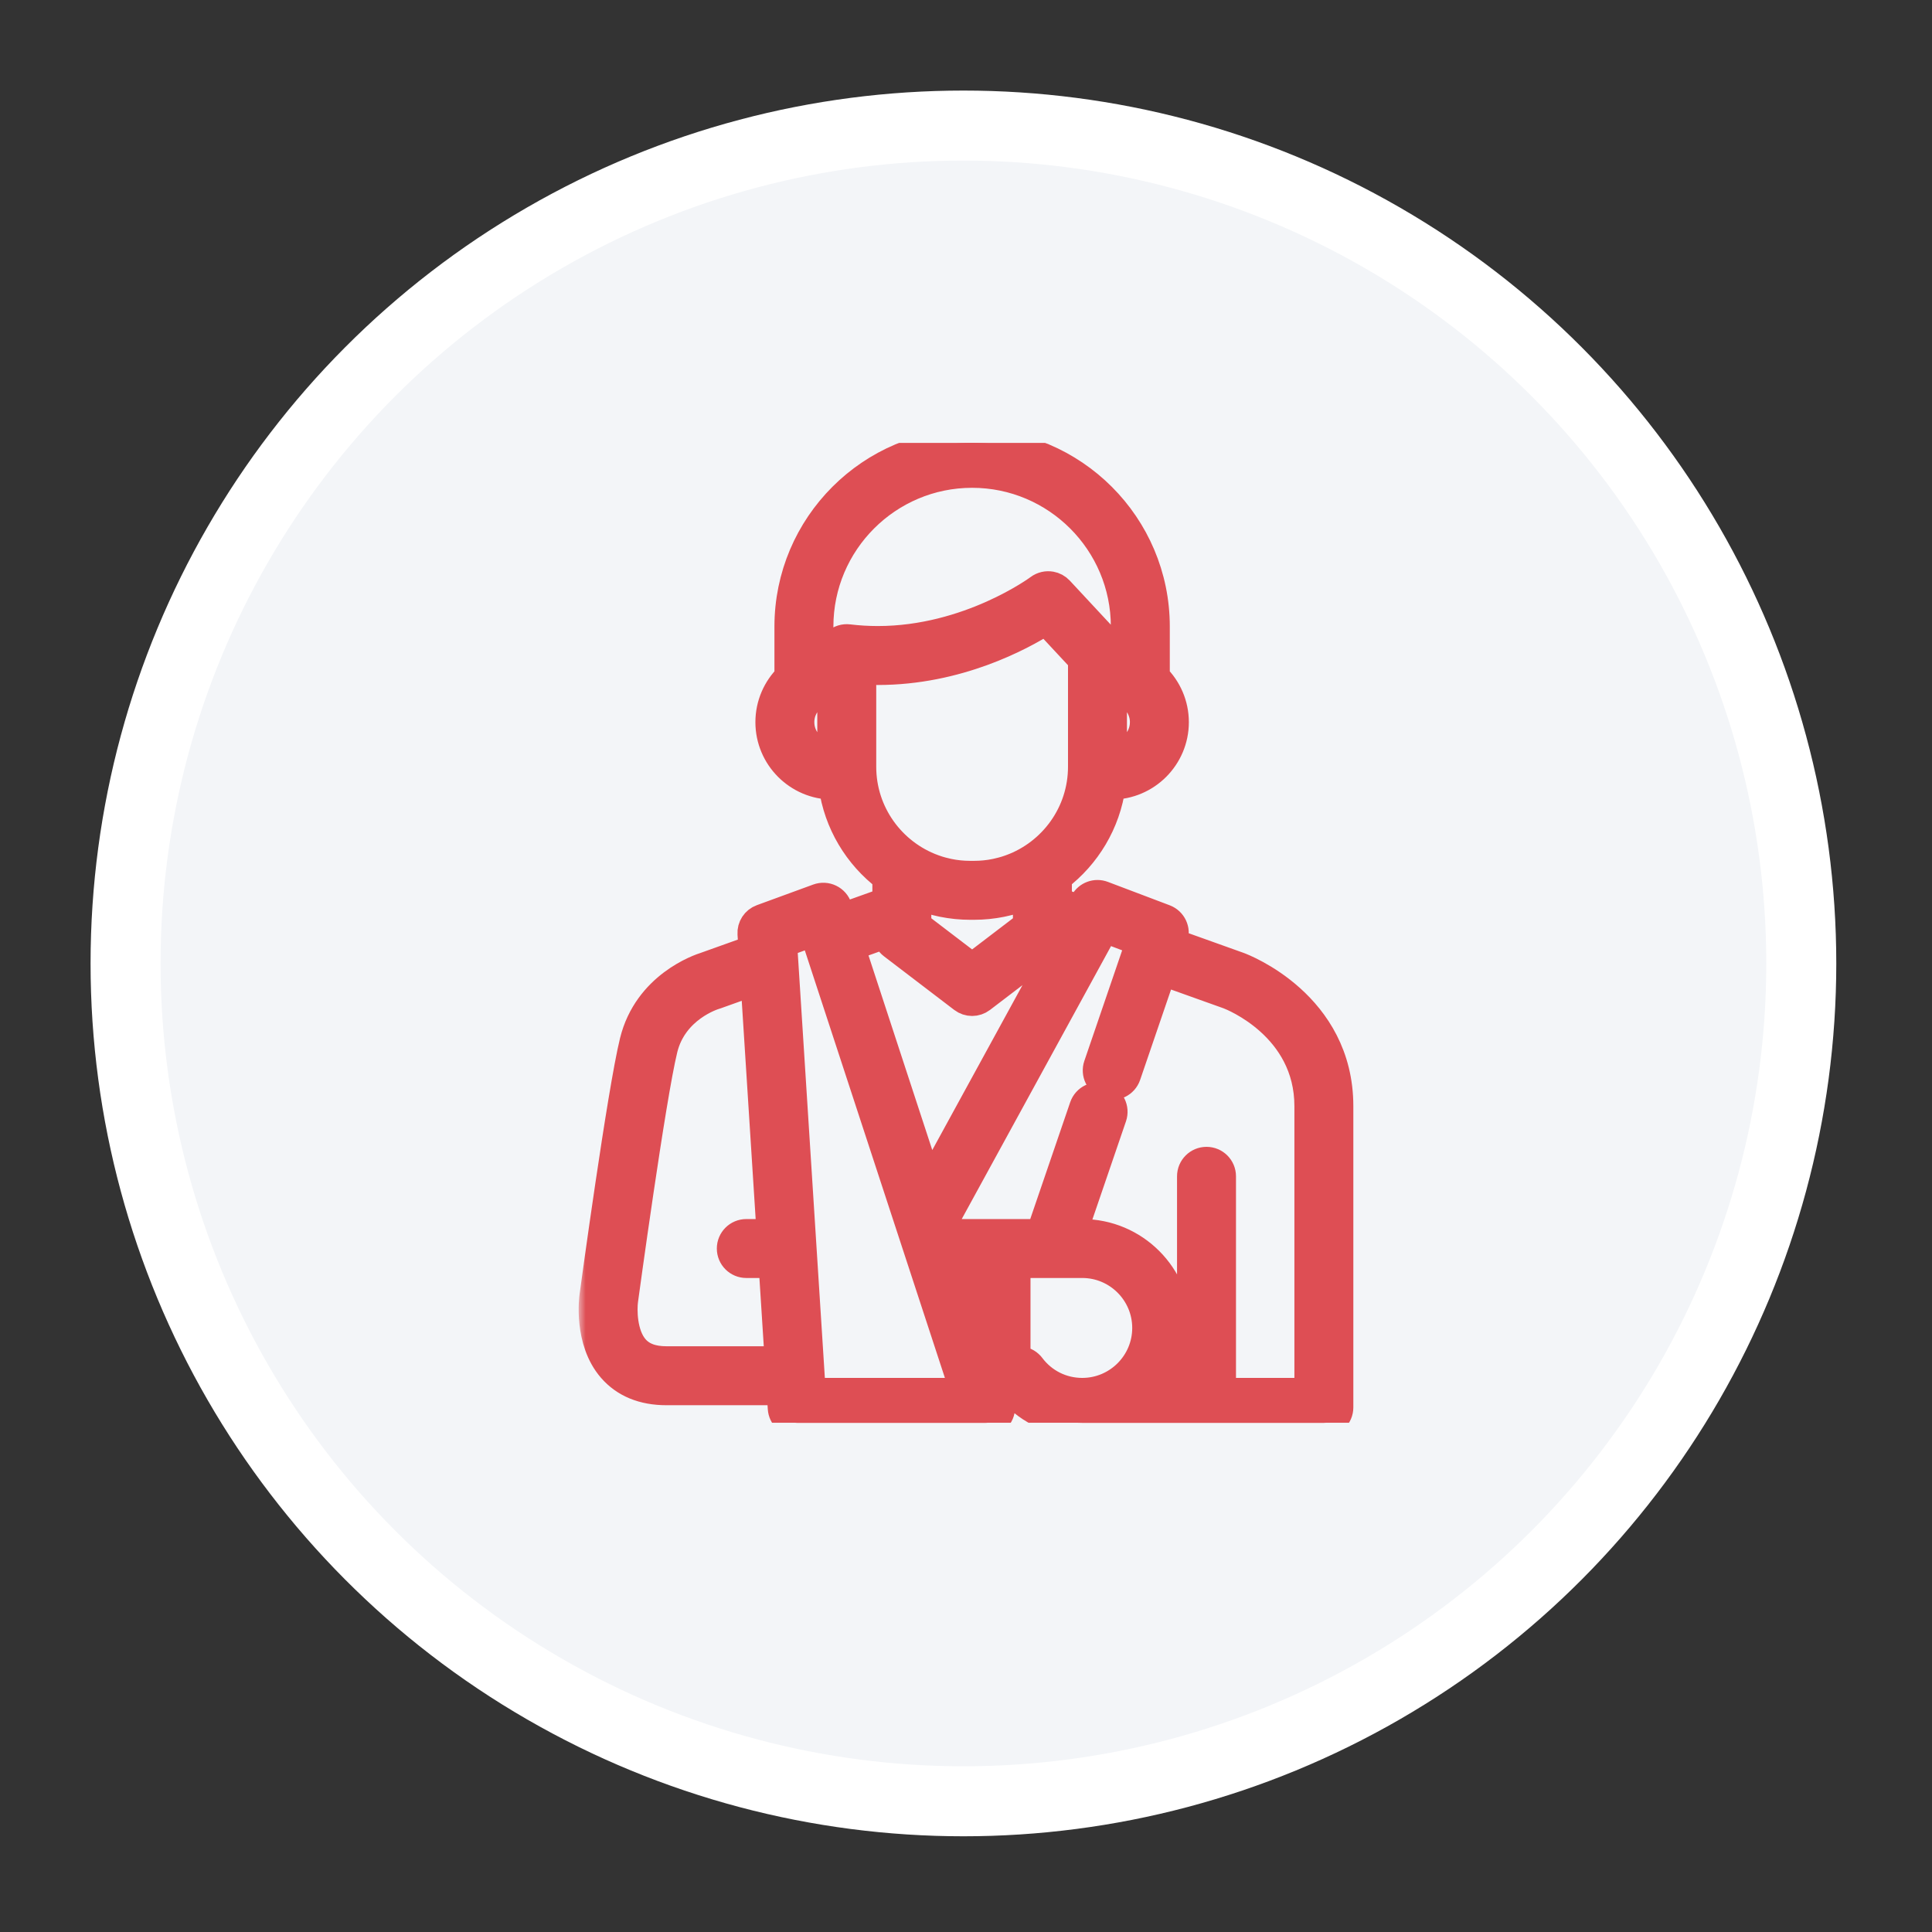
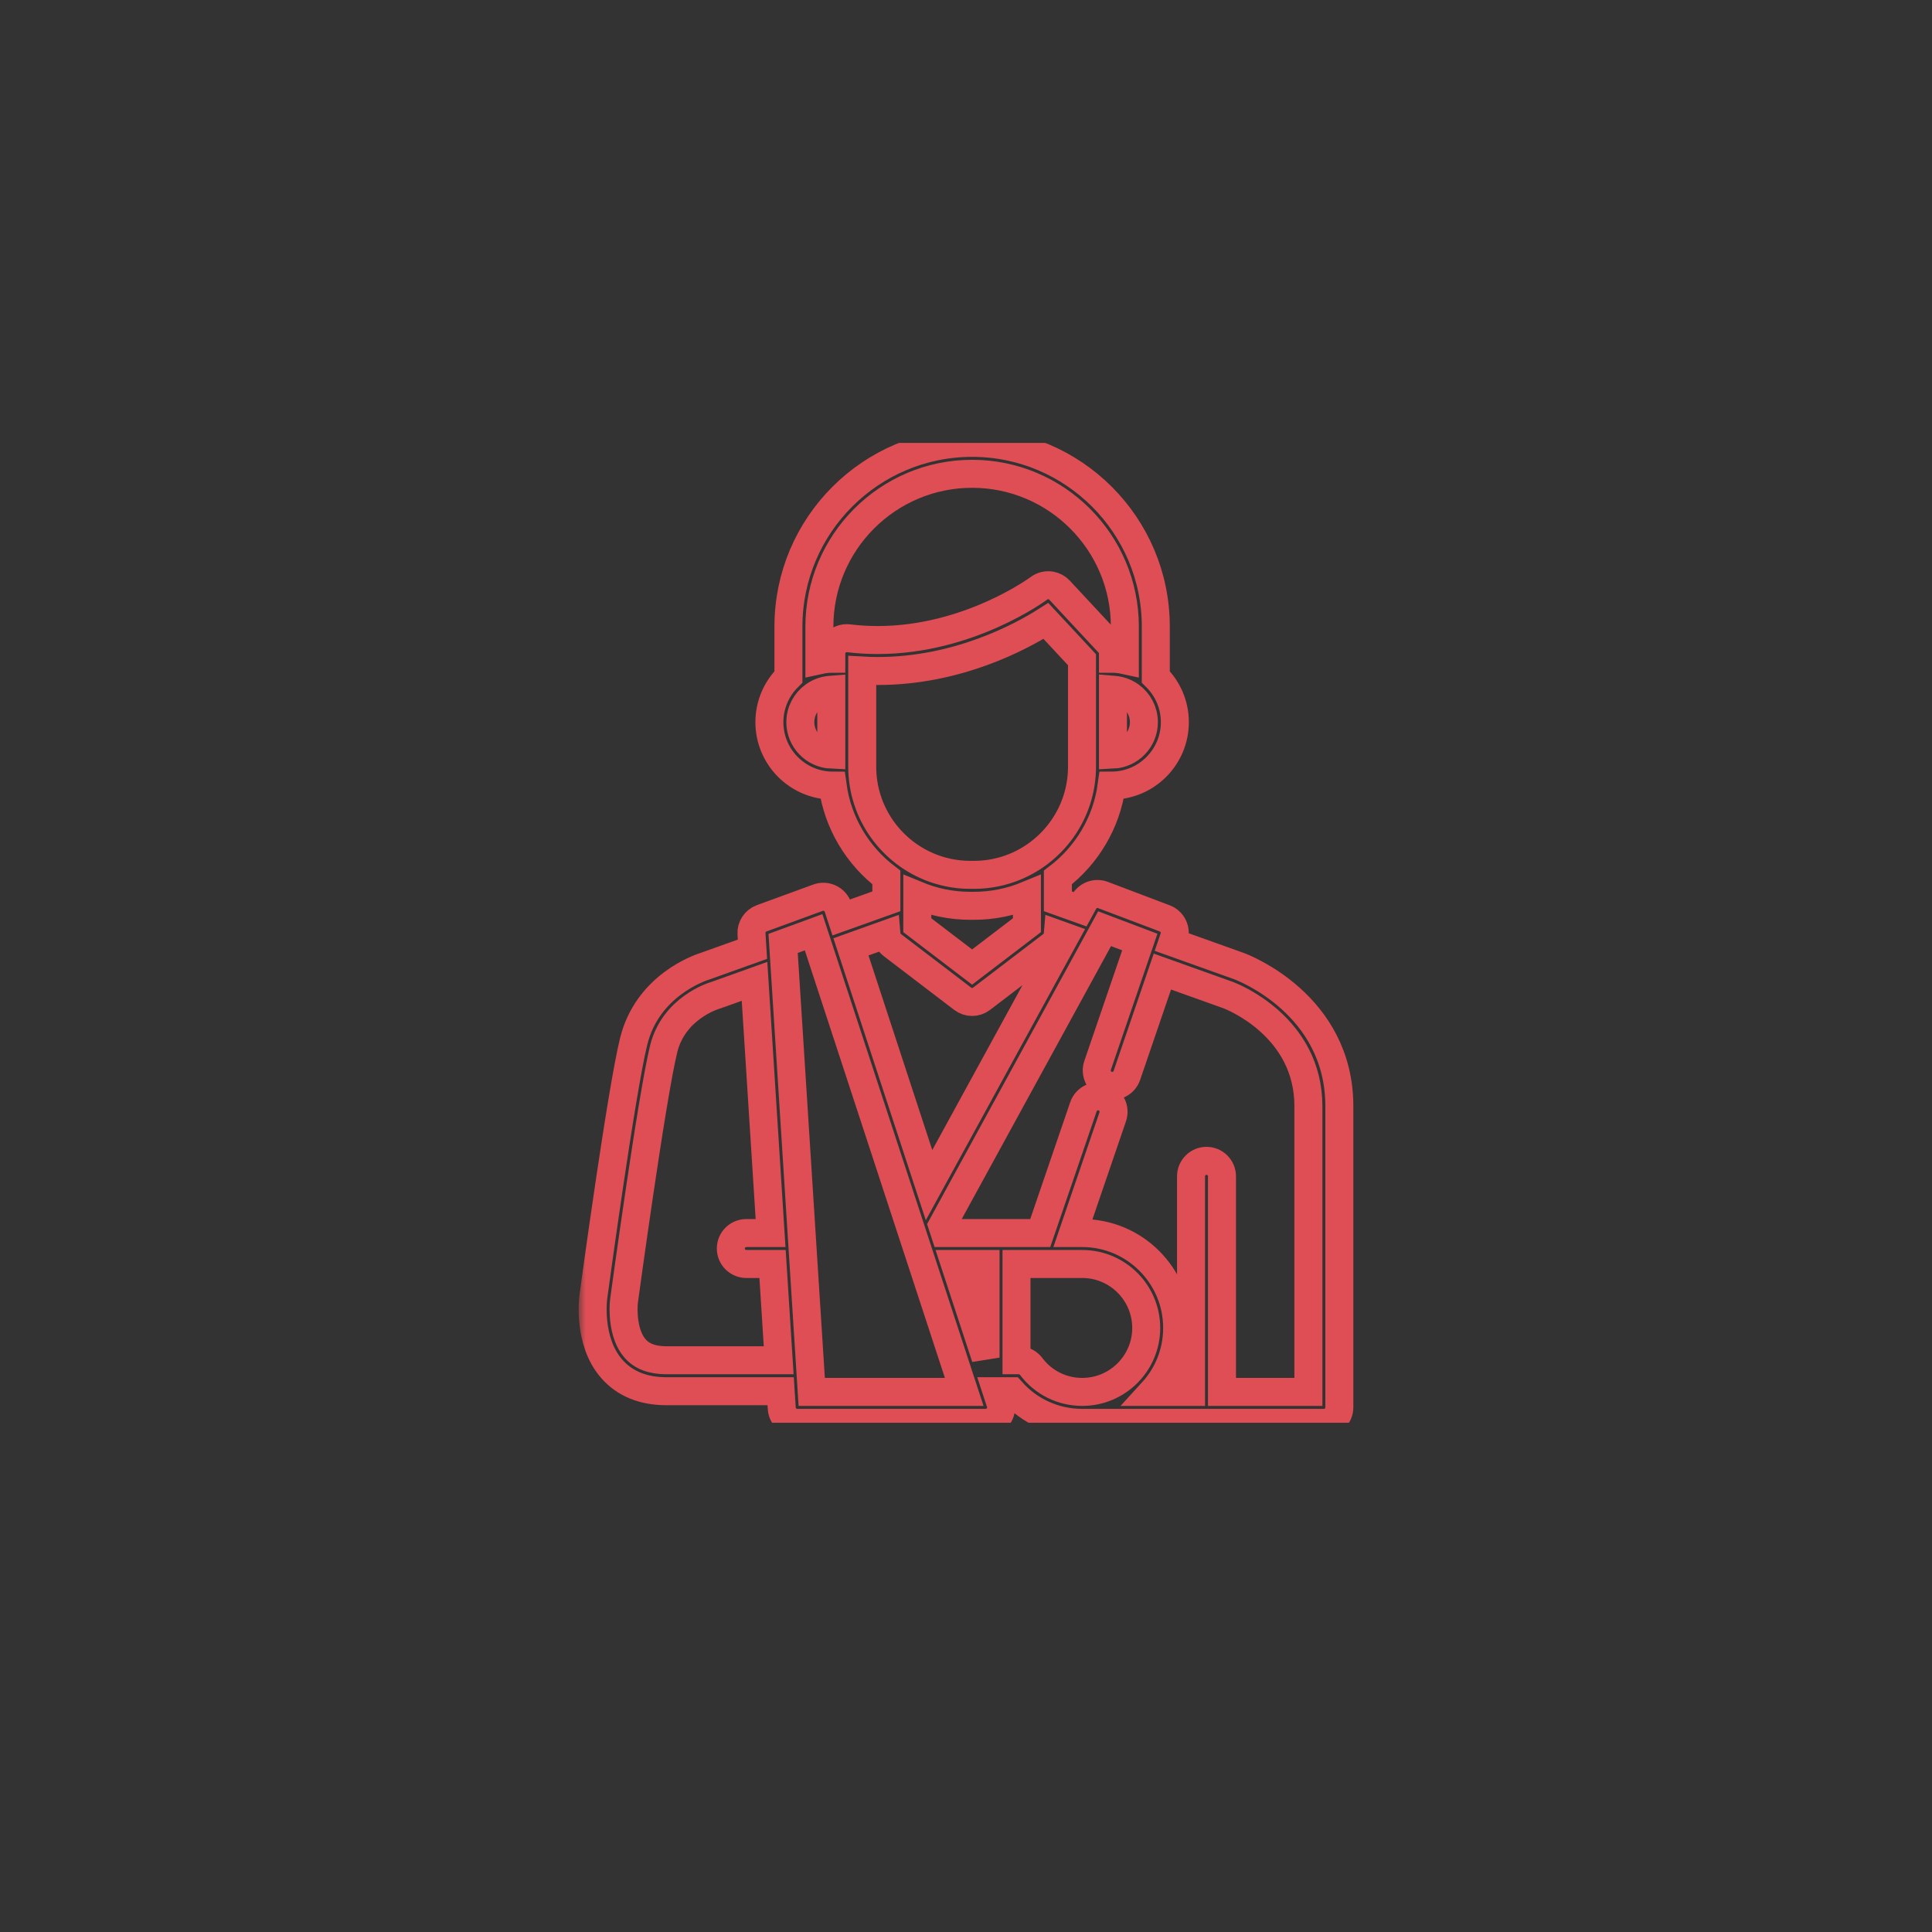
<svg xmlns="http://www.w3.org/2000/svg" fill="none" height="138" viewBox="0 0 138 138" width="138">
  <rect x="0" y="0" width="138" height="138" fill="#333333" stroke="none" />
-   <circle cx="68.816" cy="68.816" fill="#F3F5F8" r="59.847" stroke="white" stroke-width="5" />
  <g clip-path="url(#clip0_479_75)">
    <mask fill="black" height="73" id="path-2-outside-1_479_75" maskUnits="userSpaceOnUse" width="56" x="41.333" y="30.633">
      <rect fill="white" height="73" width="56" x="41.333" y="30.633" />
      <path d="M88.496 69.006L83.744 67.306L83.852 66.99C84.045 66.426 83.755 65.81 83.197 65.599L78.783 63.928C78.268 63.733 77.687 63.947 77.422 64.431L77.141 64.944L75.563 64.379V62.678C77.613 61.119 79.04 58.784 79.403 56.115C81.894 56.106 83.918 54.077 83.918 51.584C83.918 50.319 83.396 49.173 82.557 48.35V44.753C82.557 37.518 76.671 31.633 69.437 31.633C62.203 31.633 56.317 37.518 56.317 44.753V48.351C55.478 49.174 54.957 50.319 54.957 51.584C54.957 54.077 56.981 56.106 59.472 56.115C59.835 58.785 61.262 61.12 63.312 62.678V64.381L60.094 65.531L59.86 64.815C59.767 64.53 59.562 64.295 59.292 64.165C59.022 64.034 58.711 64.018 58.43 64.121L54.402 65.595C53.942 65.763 53.647 66.214 53.678 66.703L53.748 67.802L50.407 68.997C49.946 69.139 46.241 70.4 45.259 74.395C44.371 78.007 42.468 91.992 42.389 92.579C42.37 92.708 41.959 95.772 43.684 97.76C44.614 98.831 45.934 99.373 47.609 99.373H55.762L55.84 100.598C55.877 101.18 56.36 101.633 56.943 101.633H70.398C70.399 101.633 70.4 101.633 70.401 101.633C71.012 101.633 71.507 101.138 71.507 100.528C71.507 100.378 71.477 100.236 71.423 100.106L71.183 99.373H72.254C73.54 100.815 75.349 101.633 77.304 101.633H94.562C95.172 101.633 95.667 101.138 95.667 100.528V79.012C95.667 71.743 88.8 69.118 88.496 69.006ZM47.609 97.162C46.592 97.162 45.856 96.886 45.359 96.317C44.474 95.305 44.495 93.497 44.578 92.883C44.598 92.739 46.545 78.421 47.405 74.922C48.12 72.016 50.943 71.143 51.058 71.109C51.081 71.103 51.103 71.096 51.126 71.088L53.895 70.097L55.041 88.075H53.308C52.697 88.075 52.202 88.57 52.202 89.18C52.202 89.791 52.697 90.285 53.308 90.285H55.182L55.621 97.162H47.609ZM80.38 49.488C80.432 49.513 80.483 49.539 80.533 49.568C80.546 49.575 80.559 49.583 80.572 49.591C80.62 49.619 80.665 49.649 80.71 49.68C80.723 49.689 80.736 49.698 80.749 49.707C81.329 50.13 81.707 50.813 81.707 51.584C81.707 52.827 80.725 53.844 79.497 53.902V49.267C79.507 49.268 79.518 49.268 79.529 49.269C79.582 49.272 79.634 49.277 79.686 49.284C79.703 49.286 79.72 49.287 79.737 49.29C79.88 49.312 80.02 49.346 80.154 49.394C80.158 49.395 80.162 49.397 80.166 49.398C80.228 49.42 80.289 49.445 80.348 49.472C80.359 49.477 80.369 49.483 80.38 49.488ZM59.378 53.902C58.149 53.845 57.167 52.827 57.167 51.584C57.167 50.813 57.546 50.129 58.126 49.707C58.139 49.698 58.151 49.689 58.164 49.681C58.209 49.649 58.255 49.619 58.302 49.59C58.315 49.583 58.328 49.575 58.342 49.568C58.391 49.539 58.442 49.513 58.494 49.488C58.505 49.483 58.516 49.477 58.527 49.472C58.586 49.445 58.646 49.421 58.708 49.399C58.712 49.397 58.717 49.395 58.721 49.394C58.855 49.346 58.995 49.312 59.138 49.29C59.155 49.288 59.172 49.286 59.189 49.284C59.241 49.277 59.293 49.272 59.346 49.269C59.357 49.268 59.367 49.268 59.378 49.267V53.902H59.378ZM59.75 45.862C59.513 46.072 59.378 46.373 59.378 46.689V47.054C59.355 47.054 59.331 47.056 59.308 47.057C59.277 47.058 59.247 47.059 59.217 47.061C59.169 47.064 59.12 47.068 59.072 47.072C59.048 47.075 59.025 47.076 59.001 47.079C58.942 47.085 58.884 47.093 58.826 47.101C58.814 47.103 58.801 47.105 58.789 47.107C58.701 47.12 58.614 47.135 58.528 47.154V44.753C58.528 38.737 63.422 33.843 69.437 33.843C75.453 33.843 80.346 38.737 80.346 44.753V47.154C80.26 47.135 80.173 47.12 80.086 47.107C80.073 47.105 80.061 47.103 80.048 47.101C79.99 47.093 79.932 47.085 79.873 47.079C79.85 47.077 79.826 47.075 79.802 47.072C79.754 47.068 79.706 47.064 79.658 47.061C79.627 47.059 79.597 47.058 79.566 47.057C79.543 47.056 79.52 47.054 79.496 47.054V46.689C79.496 46.409 79.391 46.14 79.201 45.936L75.682 42.154C75.513 41.972 75.296 41.86 75.068 41.819C74.775 41.767 74.462 41.833 74.207 42.023C74.158 42.06 69.213 45.717 62.7 45.717C62.002 45.717 61.301 45.675 60.616 45.592C60.302 45.554 59.987 45.652 59.75 45.862ZM61.588 54.768V48.305V47.896C61.958 47.917 62.329 47.928 62.699 47.928C68.404 47.928 72.916 45.489 74.708 44.353L77.286 47.124V48.305V54.768C77.286 58.093 75.174 60.934 72.22 62.019C72.218 62.02 72.215 62.021 72.213 62.022C71.978 62.108 71.737 62.183 71.493 62.246C71.492 62.246 71.492 62.246 71.491 62.246C71.38 62.275 71.267 62.3 71.154 62.324C71.13 62.329 71.106 62.334 71.082 62.339C70.98 62.359 70.877 62.378 70.774 62.394C70.759 62.396 70.743 62.399 70.728 62.402C70.612 62.419 70.496 62.434 70.378 62.446C70.351 62.449 70.324 62.451 70.297 62.454C70.205 62.463 70.112 62.469 70.02 62.475C69.987 62.477 69.953 62.479 69.92 62.48C69.802 62.486 69.684 62.489 69.565 62.489H69.309C69.19 62.489 69.072 62.486 68.954 62.48C68.921 62.479 68.888 62.477 68.855 62.475C68.762 62.469 68.67 62.462 68.578 62.454C68.551 62.451 68.523 62.449 68.496 62.446C68.379 62.434 68.262 62.419 68.146 62.402C68.131 62.399 68.115 62.396 68.1 62.394C67.997 62.377 67.894 62.359 67.793 62.339C67.768 62.334 67.744 62.329 67.719 62.324C67.607 62.3 67.495 62.275 67.384 62.246C67.383 62.246 67.382 62.246 67.381 62.246C67.137 62.183 66.897 62.108 66.662 62.022C66.659 62.021 66.656 62.02 66.653 62.018C63.7 60.933 61.588 58.093 61.588 54.768ZM73.352 63.951V66.086L69.437 69.074L65.522 66.086V63.951C65.636 63.998 65.751 64.041 65.867 64.084C65.88 64.089 65.892 64.094 65.905 64.099C66.034 64.146 66.164 64.189 66.295 64.231C66.321 64.239 66.347 64.249 66.373 64.257C66.492 64.293 66.613 64.327 66.733 64.359C66.772 64.37 66.81 64.381 66.849 64.391C66.96 64.419 67.072 64.444 67.183 64.469C67.233 64.48 67.282 64.492 67.332 64.502C67.436 64.523 67.542 64.54 67.647 64.558C67.705 64.568 67.762 64.579 67.82 64.588C67.922 64.604 68.025 64.615 68.128 64.627C68.189 64.635 68.25 64.644 68.312 64.65C68.422 64.661 68.532 64.668 68.642 64.675C68.698 64.679 68.753 64.685 68.808 64.687C68.975 64.695 69.142 64.7 69.309 64.7H69.565C69.732 64.7 69.899 64.696 70.066 64.687C70.121 64.684 70.177 64.679 70.232 64.675C70.342 64.668 70.452 64.661 70.562 64.65C70.624 64.644 70.685 64.635 70.747 64.627C70.85 64.615 70.952 64.603 71.054 64.588C71.112 64.579 71.17 64.568 71.228 64.558C71.333 64.54 71.438 64.523 71.542 64.502C71.592 64.492 71.641 64.479 71.691 64.468C71.802 64.444 71.914 64.419 72.025 64.391C72.064 64.381 72.102 64.37 72.141 64.359C72.262 64.327 72.382 64.293 72.501 64.257C72.527 64.249 72.553 64.239 72.579 64.231C72.71 64.189 72.84 64.146 72.969 64.099C72.982 64.094 72.994 64.089 73.007 64.084C73.123 64.041 73.238 63.998 73.352 63.951ZM63.317 66.726C63.343 67.035 63.497 67.321 63.746 67.511L68.767 71.343C68.965 71.494 69.201 71.57 69.437 71.57C69.673 71.57 69.91 71.494 70.108 71.343L75.128 67.511C75.377 67.321 75.531 67.035 75.557 66.725L76.067 66.908L66.36 84.653L60.783 67.633L63.317 66.726ZM57.98 99.422L55.937 67.387L58.115 66.59L65.374 88.743L65.63 89.524C65.63 89.524 65.63 89.524 65.63 89.524L68.873 99.422H57.98ZM70.397 96.973L68.205 90.285H70.397V96.973ZM77.304 99.422C75.857 99.422 74.527 98.759 73.654 97.602C73.652 97.599 73.65 97.597 73.648 97.594C73.63 97.572 73.612 97.55 73.593 97.528C73.586 97.521 73.58 97.514 73.573 97.507C73.556 97.489 73.538 97.471 73.519 97.454C73.51 97.446 73.501 97.438 73.492 97.43C73.475 97.415 73.457 97.401 73.439 97.387C73.428 97.379 73.417 97.371 73.406 97.363C73.388 97.35 73.369 97.338 73.35 97.326C73.339 97.32 73.327 97.312 73.316 97.306C73.296 97.294 73.275 97.284 73.254 97.274C73.243 97.269 73.232 97.263 73.221 97.258C73.2 97.249 73.177 97.24 73.155 97.232C73.144 97.228 73.133 97.224 73.122 97.22C73.1 97.212 73.077 97.206 73.055 97.2C73.042 97.197 73.03 97.194 73.017 97.191C72.997 97.186 72.975 97.183 72.954 97.179C72.939 97.177 72.924 97.174 72.908 97.172C72.89 97.17 72.871 97.168 72.853 97.167C72.834 97.165 72.814 97.164 72.795 97.164C72.788 97.164 72.78 97.162 72.773 97.162H72.607V90.285H75.094H77.304C79.823 90.285 81.873 92.335 81.873 94.854C81.873 97.373 79.823 99.422 77.304 99.422ZM87.285 99.422V84.022C87.285 83.412 86.79 82.917 86.18 82.917C85.569 82.917 85.074 83.412 85.074 84.022V99.422H82.308C83.41 98.216 84.083 96.612 84.083 94.854C84.083 91.116 81.042 88.075 77.304 88.075H76.64L79.481 79.77C79.678 79.192 79.37 78.564 78.793 78.366C78.216 78.169 77.587 78.477 77.389 79.054L74.303 88.075H67.481L67.363 87.714L67.304 87.534L78.9 66.336L81.414 67.288L78.4 76.1C78.202 76.677 78.51 77.306 79.088 77.503C79.665 77.7 80.294 77.393 80.491 76.815L83.028 69.398L87.743 71.084C88.044 71.198 93.457 73.339 93.457 79.011V99.422H87.285V99.422Z" />
    </mask>
-     <path d="M88.496 69.006L83.744 67.306L83.852 66.99C84.045 66.426 83.755 65.81 83.197 65.599L78.783 63.928C78.268 63.733 77.687 63.947 77.422 64.431L77.141 64.944L75.563 64.379V62.678C77.613 61.119 79.04 58.784 79.403 56.115C81.894 56.106 83.918 54.077 83.918 51.584C83.918 50.319 83.396 49.173 82.557 48.35V44.753C82.557 37.518 76.671 31.633 69.437 31.633C62.203 31.633 56.317 37.518 56.317 44.753V48.351C55.478 49.174 54.957 50.319 54.957 51.584C54.957 54.077 56.981 56.106 59.472 56.115C59.835 58.785 61.262 61.12 63.312 62.678V64.381L60.094 65.531L59.86 64.815C59.767 64.53 59.562 64.295 59.292 64.165C59.022 64.034 58.711 64.018 58.43 64.121L54.402 65.595C53.942 65.763 53.647 66.214 53.678 66.703L53.748 67.802L50.407 68.997C49.946 69.139 46.241 70.4 45.259 74.395C44.371 78.007 42.468 91.992 42.389 92.579C42.37 92.708 41.959 95.772 43.684 97.76C44.614 98.831 45.934 99.373 47.609 99.373H55.762L55.84 100.598C55.877 101.18 56.36 101.633 56.943 101.633H70.398C70.399 101.633 70.4 101.633 70.401 101.633C71.012 101.633 71.507 101.138 71.507 100.528C71.507 100.378 71.477 100.236 71.423 100.106L71.183 99.373H72.254C73.54 100.815 75.349 101.633 77.304 101.633H94.562C95.172 101.633 95.667 101.138 95.667 100.528V79.012C95.667 71.743 88.8 69.118 88.496 69.006ZM47.609 97.162C46.592 97.162 45.856 96.886 45.359 96.317C44.474 95.305 44.495 93.497 44.578 92.883C44.598 92.739 46.545 78.421 47.405 74.922C48.12 72.016 50.943 71.143 51.058 71.109C51.081 71.103 51.103 71.096 51.126 71.088L53.895 70.097L55.041 88.075H53.308C52.697 88.075 52.202 88.57 52.202 89.18C52.202 89.791 52.697 90.285 53.308 90.285H55.182L55.621 97.162H47.609ZM80.38 49.488C80.432 49.513 80.483 49.539 80.533 49.568C80.546 49.575 80.559 49.583 80.572 49.591C80.62 49.619 80.665 49.649 80.71 49.68C80.723 49.689 80.736 49.698 80.749 49.707C81.329 50.13 81.707 50.813 81.707 51.584C81.707 52.827 80.725 53.844 79.497 53.902V49.267C79.507 49.268 79.518 49.268 79.529 49.269C79.582 49.272 79.634 49.277 79.686 49.284C79.703 49.286 79.72 49.287 79.737 49.29C79.88 49.312 80.02 49.346 80.154 49.394C80.158 49.395 80.162 49.397 80.166 49.398C80.228 49.42 80.289 49.445 80.348 49.472C80.359 49.477 80.369 49.483 80.38 49.488ZM59.378 53.902C58.149 53.845 57.167 52.827 57.167 51.584C57.167 50.813 57.546 50.129 58.126 49.707C58.139 49.698 58.151 49.689 58.164 49.681C58.209 49.649 58.255 49.619 58.302 49.59C58.315 49.583 58.328 49.575 58.342 49.568C58.391 49.539 58.442 49.513 58.494 49.488C58.505 49.483 58.516 49.477 58.527 49.472C58.586 49.445 58.646 49.421 58.708 49.399C58.712 49.397 58.717 49.395 58.721 49.394C58.855 49.346 58.995 49.312 59.138 49.29C59.155 49.288 59.172 49.286 59.189 49.284C59.241 49.277 59.293 49.272 59.346 49.269C59.357 49.268 59.367 49.268 59.378 49.267V53.902H59.378ZM59.75 45.862C59.513 46.072 59.378 46.373 59.378 46.689V47.054C59.355 47.054 59.331 47.056 59.308 47.057C59.277 47.058 59.247 47.059 59.217 47.061C59.169 47.064 59.12 47.068 59.072 47.072C59.048 47.075 59.025 47.076 59.001 47.079C58.942 47.085 58.884 47.093 58.826 47.101C58.814 47.103 58.801 47.105 58.789 47.107C58.701 47.12 58.614 47.135 58.528 47.154V44.753C58.528 38.737 63.422 33.843 69.437 33.843C75.453 33.843 80.346 38.737 80.346 44.753V47.154C80.26 47.135 80.173 47.12 80.086 47.107C80.073 47.105 80.061 47.103 80.048 47.101C79.99 47.093 79.932 47.085 79.873 47.079C79.85 47.077 79.826 47.075 79.802 47.072C79.754 47.068 79.706 47.064 79.658 47.061C79.627 47.059 79.597 47.058 79.566 47.057C79.543 47.056 79.52 47.054 79.496 47.054V46.689C79.496 46.409 79.391 46.14 79.201 45.936L75.682 42.154C75.513 41.972 75.296 41.86 75.068 41.819C74.775 41.767 74.462 41.833 74.207 42.023C74.158 42.06 69.213 45.717 62.7 45.717C62.002 45.717 61.301 45.675 60.616 45.592C60.302 45.554 59.987 45.652 59.75 45.862ZM61.588 54.768V48.305V47.896C61.958 47.917 62.329 47.928 62.699 47.928C68.404 47.928 72.916 45.489 74.708 44.353L77.286 47.124V48.305V54.768C77.286 58.093 75.174 60.934 72.22 62.019C72.218 62.02 72.215 62.021 72.213 62.022C71.978 62.108 71.737 62.183 71.493 62.246C71.492 62.246 71.492 62.246 71.491 62.246C71.38 62.275 71.267 62.3 71.154 62.324C71.13 62.329 71.106 62.334 71.082 62.339C70.98 62.359 70.877 62.378 70.774 62.394C70.759 62.396 70.743 62.399 70.728 62.402C70.612 62.419 70.496 62.434 70.378 62.446C70.351 62.449 70.324 62.451 70.297 62.454C70.205 62.463 70.112 62.469 70.02 62.475C69.987 62.477 69.953 62.479 69.92 62.48C69.802 62.486 69.684 62.489 69.565 62.489H69.309C69.19 62.489 69.072 62.486 68.954 62.48C68.921 62.479 68.888 62.477 68.855 62.475C68.762 62.469 68.67 62.462 68.578 62.454C68.551 62.451 68.523 62.449 68.496 62.446C68.379 62.434 68.262 62.419 68.146 62.402C68.131 62.399 68.115 62.396 68.1 62.394C67.997 62.377 67.894 62.359 67.793 62.339C67.768 62.334 67.744 62.329 67.719 62.324C67.607 62.3 67.495 62.275 67.384 62.246C67.383 62.246 67.382 62.246 67.381 62.246C67.137 62.183 66.897 62.108 66.662 62.022C66.659 62.021 66.656 62.02 66.653 62.018C63.7 60.933 61.588 58.093 61.588 54.768ZM73.352 63.951V66.086L69.437 69.074L65.522 66.086V63.951C65.636 63.998 65.751 64.041 65.867 64.084C65.88 64.089 65.892 64.094 65.905 64.099C66.034 64.146 66.164 64.189 66.295 64.231C66.321 64.239 66.347 64.249 66.373 64.257C66.492 64.293 66.613 64.327 66.733 64.359C66.772 64.37 66.81 64.381 66.849 64.391C66.96 64.419 67.072 64.444 67.183 64.469C67.233 64.48 67.282 64.492 67.332 64.502C67.436 64.523 67.542 64.54 67.647 64.558C67.705 64.568 67.762 64.579 67.82 64.588C67.922 64.604 68.025 64.615 68.128 64.627C68.189 64.635 68.25 64.644 68.312 64.65C68.422 64.661 68.532 64.668 68.642 64.675C68.698 64.679 68.753 64.685 68.808 64.687C68.975 64.695 69.142 64.7 69.309 64.7H69.565C69.732 64.7 69.899 64.696 70.066 64.687C70.121 64.684 70.177 64.679 70.232 64.675C70.342 64.668 70.452 64.661 70.562 64.65C70.624 64.644 70.685 64.635 70.747 64.627C70.85 64.615 70.952 64.603 71.054 64.588C71.112 64.579 71.17 64.568 71.228 64.558C71.333 64.54 71.438 64.523 71.542 64.502C71.592 64.492 71.641 64.479 71.691 64.468C71.802 64.444 71.914 64.419 72.025 64.391C72.064 64.381 72.102 64.37 72.141 64.359C72.262 64.327 72.382 64.293 72.501 64.257C72.527 64.249 72.553 64.239 72.579 64.231C72.71 64.189 72.84 64.146 72.969 64.099C72.982 64.094 72.994 64.089 73.007 64.084C73.123 64.041 73.238 63.998 73.352 63.951ZM63.317 66.726C63.343 67.035 63.497 67.321 63.746 67.511L68.767 71.343C68.965 71.494 69.201 71.57 69.437 71.57C69.673 71.57 69.91 71.494 70.108 71.343L75.128 67.511C75.377 67.321 75.531 67.035 75.557 66.725L76.067 66.908L66.36 84.653L60.783 67.633L63.317 66.726ZM57.98 99.422L55.937 67.387L58.115 66.59L65.374 88.743L65.63 89.524C65.63 89.524 65.63 89.524 65.63 89.524L68.873 99.422H57.98ZM70.397 96.973L68.205 90.285H70.397V96.973ZM77.304 99.422C75.857 99.422 74.527 98.759 73.654 97.602C73.652 97.599 73.65 97.597 73.648 97.594C73.63 97.572 73.612 97.55 73.593 97.528C73.586 97.521 73.58 97.514 73.573 97.507C73.556 97.489 73.538 97.471 73.519 97.454C73.51 97.446 73.501 97.438 73.492 97.43C73.475 97.415 73.457 97.401 73.439 97.387C73.428 97.379 73.417 97.371 73.406 97.363C73.388 97.35 73.369 97.338 73.35 97.326C73.339 97.32 73.327 97.312 73.316 97.306C73.296 97.294 73.275 97.284 73.254 97.274C73.243 97.269 73.232 97.263 73.221 97.258C73.2 97.249 73.177 97.24 73.155 97.232C73.144 97.228 73.133 97.224 73.122 97.22C73.1 97.212 73.077 97.206 73.055 97.2C73.042 97.197 73.03 97.194 73.017 97.191C72.997 97.186 72.975 97.183 72.954 97.179C72.939 97.177 72.924 97.174 72.908 97.172C72.89 97.17 72.871 97.168 72.853 97.167C72.834 97.165 72.814 97.164 72.795 97.164C72.788 97.164 72.78 97.162 72.773 97.162H72.607V90.285H75.094H77.304C79.823 90.285 81.873 92.335 81.873 94.854C81.873 97.373 79.823 99.422 77.304 99.422ZM87.285 99.422V84.022C87.285 83.412 86.79 82.917 86.18 82.917C85.569 82.917 85.074 83.412 85.074 84.022V99.422H82.308C83.41 98.216 84.083 96.612 84.083 94.854C84.083 91.116 81.042 88.075 77.304 88.075H76.64L79.481 79.77C79.678 79.192 79.37 78.564 78.793 78.366C78.216 78.169 77.587 78.477 77.389 79.054L74.303 88.075H67.481L67.363 87.714L67.304 87.534L78.9 66.336L81.414 67.288L78.4 76.1C78.202 76.677 78.51 77.306 79.088 77.503C79.665 77.7 80.294 77.393 80.491 76.815L83.028 69.398L87.743 71.084C88.044 71.198 93.457 73.339 93.457 79.011V99.422H87.285V99.422Z" fill="#DE4E54" />
    <path d="M88.496 69.006L83.744 67.306L83.852 66.99C84.045 66.426 83.755 65.81 83.197 65.599L78.783 63.928C78.268 63.733 77.687 63.947 77.422 64.431L77.141 64.944L75.563 64.379V62.678C77.613 61.119 79.04 58.784 79.403 56.115C81.894 56.106 83.918 54.077 83.918 51.584C83.918 50.319 83.396 49.173 82.557 48.35V44.753C82.557 37.518 76.671 31.633 69.437 31.633C62.203 31.633 56.317 37.518 56.317 44.753V48.351C55.478 49.174 54.957 50.319 54.957 51.584C54.957 54.077 56.981 56.106 59.472 56.115C59.835 58.785 61.262 61.12 63.312 62.678V64.381L60.094 65.531L59.86 64.815C59.767 64.53 59.562 64.295 59.292 64.165C59.022 64.034 58.711 64.018 58.43 64.121L54.402 65.595C53.942 65.763 53.647 66.214 53.678 66.703L53.748 67.802L50.407 68.997C49.946 69.139 46.241 70.4 45.259 74.395C44.371 78.007 42.468 91.992 42.389 92.579C42.37 92.708 41.959 95.772 43.684 97.76C44.614 98.831 45.934 99.373 47.609 99.373H55.762L55.84 100.598C55.877 101.18 56.36 101.633 56.943 101.633H70.398C70.399 101.633 70.4 101.633 70.401 101.633C71.012 101.633 71.507 101.138 71.507 100.528C71.507 100.378 71.477 100.236 71.423 100.106L71.183 99.373H72.254C73.54 100.815 75.349 101.633 77.304 101.633H94.562C95.172 101.633 95.667 101.138 95.667 100.528V79.012C95.667 71.743 88.8 69.118 88.496 69.006ZM47.609 97.162C46.592 97.162 45.856 96.886 45.359 96.317C44.474 95.305 44.495 93.497 44.578 92.883C44.598 92.739 46.545 78.421 47.405 74.922C48.12 72.016 50.943 71.143 51.058 71.109C51.081 71.103 51.103 71.096 51.126 71.088L53.895 70.097L55.041 88.075H53.308C52.697 88.075 52.202 88.57 52.202 89.18C52.202 89.791 52.697 90.285 53.308 90.285H55.182L55.621 97.162H47.609ZM80.38 49.488C80.432 49.513 80.483 49.539 80.533 49.568C80.546 49.575 80.559 49.583 80.572 49.591C80.62 49.619 80.665 49.649 80.71 49.68C80.723 49.689 80.736 49.698 80.749 49.707C81.329 50.13 81.707 50.813 81.707 51.584C81.707 52.827 80.725 53.844 79.497 53.902V49.267C79.507 49.268 79.518 49.268 79.529 49.269C79.582 49.272 79.634 49.277 79.686 49.284C79.703 49.286 79.72 49.287 79.737 49.29C79.88 49.312 80.02 49.346 80.154 49.394C80.158 49.395 80.162 49.397 80.166 49.398C80.228 49.42 80.289 49.445 80.348 49.472C80.359 49.477 80.369 49.483 80.38 49.488ZM59.378 53.902C58.149 53.845 57.167 52.827 57.167 51.584C57.167 50.813 57.546 50.129 58.126 49.707C58.139 49.698 58.151 49.689 58.164 49.681C58.209 49.649 58.255 49.619 58.302 49.59C58.315 49.583 58.328 49.575 58.342 49.568C58.391 49.539 58.442 49.513 58.494 49.488C58.505 49.483 58.516 49.477 58.527 49.472C58.586 49.445 58.646 49.421 58.708 49.399C58.712 49.397 58.717 49.395 58.721 49.394C58.855 49.346 58.995 49.312 59.138 49.29C59.155 49.288 59.172 49.286 59.189 49.284C59.241 49.277 59.293 49.272 59.346 49.269C59.357 49.268 59.367 49.268 59.378 49.267V53.902H59.378ZM59.75 45.862C59.513 46.072 59.378 46.373 59.378 46.689V47.054C59.355 47.054 59.331 47.056 59.308 47.057C59.277 47.058 59.247 47.059 59.217 47.061C59.169 47.064 59.12 47.068 59.072 47.072C59.048 47.075 59.025 47.076 59.001 47.079C58.942 47.085 58.884 47.093 58.826 47.101C58.814 47.103 58.801 47.105 58.789 47.107C58.701 47.12 58.614 47.135 58.528 47.154V44.753C58.528 38.737 63.422 33.843 69.437 33.843C75.453 33.843 80.346 38.737 80.346 44.753V47.154C80.26 47.135 80.173 47.12 80.086 47.107C80.073 47.105 80.061 47.103 80.048 47.101C79.99 47.093 79.932 47.085 79.873 47.079C79.85 47.077 79.826 47.075 79.802 47.072C79.754 47.068 79.706 47.064 79.658 47.061C79.627 47.059 79.597 47.058 79.566 47.057C79.543 47.056 79.52 47.054 79.496 47.054V46.689C79.496 46.409 79.391 46.14 79.201 45.936L75.682 42.154C75.513 41.972 75.296 41.86 75.068 41.819C74.775 41.767 74.462 41.833 74.207 42.023C74.158 42.06 69.213 45.717 62.7 45.717C62.002 45.717 61.301 45.675 60.616 45.592C60.302 45.554 59.987 45.652 59.75 45.862ZM61.588 54.768V48.305V47.896C61.958 47.917 62.329 47.928 62.699 47.928C68.404 47.928 72.916 45.489 74.708 44.353L77.286 47.124V48.305V54.768C77.286 58.093 75.174 60.934 72.22 62.019C72.218 62.02 72.215 62.021 72.213 62.022C71.978 62.108 71.737 62.183 71.493 62.246C71.492 62.246 71.492 62.246 71.491 62.246C71.38 62.275 71.267 62.3 71.154 62.324C71.13 62.329 71.106 62.334 71.082 62.339C70.98 62.359 70.877 62.378 70.774 62.394C70.759 62.396 70.743 62.399 70.728 62.402C70.612 62.419 70.496 62.434 70.378 62.446C70.351 62.449 70.324 62.451 70.297 62.454C70.205 62.463 70.112 62.469 70.02 62.475C69.987 62.477 69.953 62.479 69.92 62.48C69.802 62.486 69.684 62.489 69.565 62.489H69.309C69.19 62.489 69.072 62.486 68.954 62.48C68.921 62.479 68.888 62.477 68.855 62.475C68.762 62.469 68.67 62.462 68.578 62.454C68.551 62.451 68.523 62.449 68.496 62.446C68.379 62.434 68.262 62.419 68.146 62.402C68.131 62.399 68.115 62.396 68.1 62.394C67.997 62.377 67.894 62.359 67.793 62.339C67.768 62.334 67.744 62.329 67.719 62.324C67.607 62.3 67.495 62.275 67.384 62.246C67.383 62.246 67.382 62.246 67.381 62.246C67.137 62.183 66.897 62.108 66.662 62.022C66.659 62.021 66.656 62.02 66.653 62.018C63.7 60.933 61.588 58.093 61.588 54.768ZM73.352 63.951V66.086L69.437 69.074L65.522 66.086V63.951C65.636 63.998 65.751 64.041 65.867 64.084C65.88 64.089 65.892 64.094 65.905 64.099C66.034 64.146 66.164 64.189 66.295 64.231C66.321 64.239 66.347 64.249 66.373 64.257C66.492 64.293 66.613 64.327 66.733 64.359C66.772 64.37 66.81 64.381 66.849 64.391C66.96 64.419 67.072 64.444 67.183 64.469C67.233 64.48 67.282 64.492 67.332 64.502C67.436 64.523 67.542 64.54 67.647 64.558C67.705 64.568 67.762 64.579 67.82 64.588C67.922 64.604 68.025 64.615 68.128 64.627C68.189 64.635 68.25 64.644 68.312 64.65C68.422 64.661 68.532 64.668 68.642 64.675C68.698 64.679 68.753 64.685 68.808 64.687C68.975 64.695 69.142 64.7 69.309 64.7H69.565C69.732 64.7 69.899 64.696 70.066 64.687C70.121 64.684 70.177 64.679 70.232 64.675C70.342 64.668 70.452 64.661 70.562 64.65C70.624 64.644 70.685 64.635 70.747 64.627C70.85 64.615 70.952 64.603 71.054 64.588C71.112 64.579 71.17 64.568 71.228 64.558C71.333 64.54 71.438 64.523 71.542 64.502C71.592 64.492 71.641 64.479 71.691 64.468C71.802 64.444 71.914 64.419 72.025 64.391C72.064 64.381 72.102 64.37 72.141 64.359C72.262 64.327 72.382 64.293 72.501 64.257C72.527 64.249 72.553 64.239 72.579 64.231C72.71 64.189 72.84 64.146 72.969 64.099C72.982 64.094 72.994 64.089 73.007 64.084C73.123 64.041 73.238 63.998 73.352 63.951ZM63.317 66.726C63.343 67.035 63.497 67.321 63.746 67.511L68.767 71.343C68.965 71.494 69.201 71.57 69.437 71.57C69.673 71.57 69.91 71.494 70.108 71.343L75.128 67.511C75.377 67.321 75.531 67.035 75.557 66.725L76.067 66.908L66.36 84.653L60.783 67.633L63.317 66.726ZM57.98 99.422L55.937 67.387L58.115 66.59L65.374 88.743L65.63 89.524C65.63 89.524 65.63 89.524 65.63 89.524L68.873 99.422H57.98ZM70.397 96.973L68.205 90.285H70.397V96.973ZM77.304 99.422C75.857 99.422 74.527 98.759 73.654 97.602C73.652 97.599 73.65 97.597 73.648 97.594C73.63 97.572 73.612 97.55 73.593 97.528C73.586 97.521 73.58 97.514 73.573 97.507C73.556 97.489 73.538 97.471 73.519 97.454C73.51 97.446 73.501 97.438 73.492 97.43C73.475 97.415 73.457 97.401 73.439 97.387C73.428 97.379 73.417 97.371 73.406 97.363C73.388 97.35 73.369 97.338 73.35 97.326C73.339 97.32 73.327 97.312 73.316 97.306C73.296 97.294 73.275 97.284 73.254 97.274C73.243 97.269 73.232 97.263 73.221 97.258C73.2 97.249 73.177 97.24 73.155 97.232C73.144 97.228 73.133 97.224 73.122 97.22C73.1 97.212 73.077 97.206 73.055 97.2C73.042 97.197 73.03 97.194 73.017 97.191C72.997 97.186 72.975 97.183 72.954 97.179C72.939 97.177 72.924 97.174 72.908 97.172C72.89 97.17 72.871 97.168 72.853 97.167C72.834 97.165 72.814 97.164 72.795 97.164C72.788 97.164 72.78 97.162 72.773 97.162H72.607V90.285H75.094H77.304C79.823 90.285 81.873 92.335 81.873 94.854C81.873 97.373 79.823 99.422 77.304 99.422ZM87.285 99.422V84.022C87.285 83.412 86.79 82.917 86.18 82.917C85.569 82.917 85.074 83.412 85.074 84.022V99.422H82.308C83.41 98.216 84.083 96.612 84.083 94.854C84.083 91.116 81.042 88.075 77.304 88.075H76.64L79.481 79.77C79.678 79.192 79.37 78.564 78.793 78.366C78.216 78.169 77.587 78.477 77.389 79.054L74.303 88.075H67.481L67.363 87.714L67.304 87.534L78.9 66.336L81.414 67.288L78.4 76.1C78.202 76.677 78.51 77.306 79.088 77.503C79.665 77.7 80.294 77.393 80.491 76.815L83.028 69.398L87.743 71.084C88.044 71.198 93.457 73.339 93.457 79.011V99.422H87.285V99.422Z" mask="url(#path-2-outside-1_479_75)" stroke="#DE4E54" stroke-width="2" />
  </g>
  <defs>
    <clipPath id="clip0_479_75">
      <rect fill="white" height="70" transform="translate(34 31.633)" width="70" />
    </clipPath>
  </defs>
</svg>